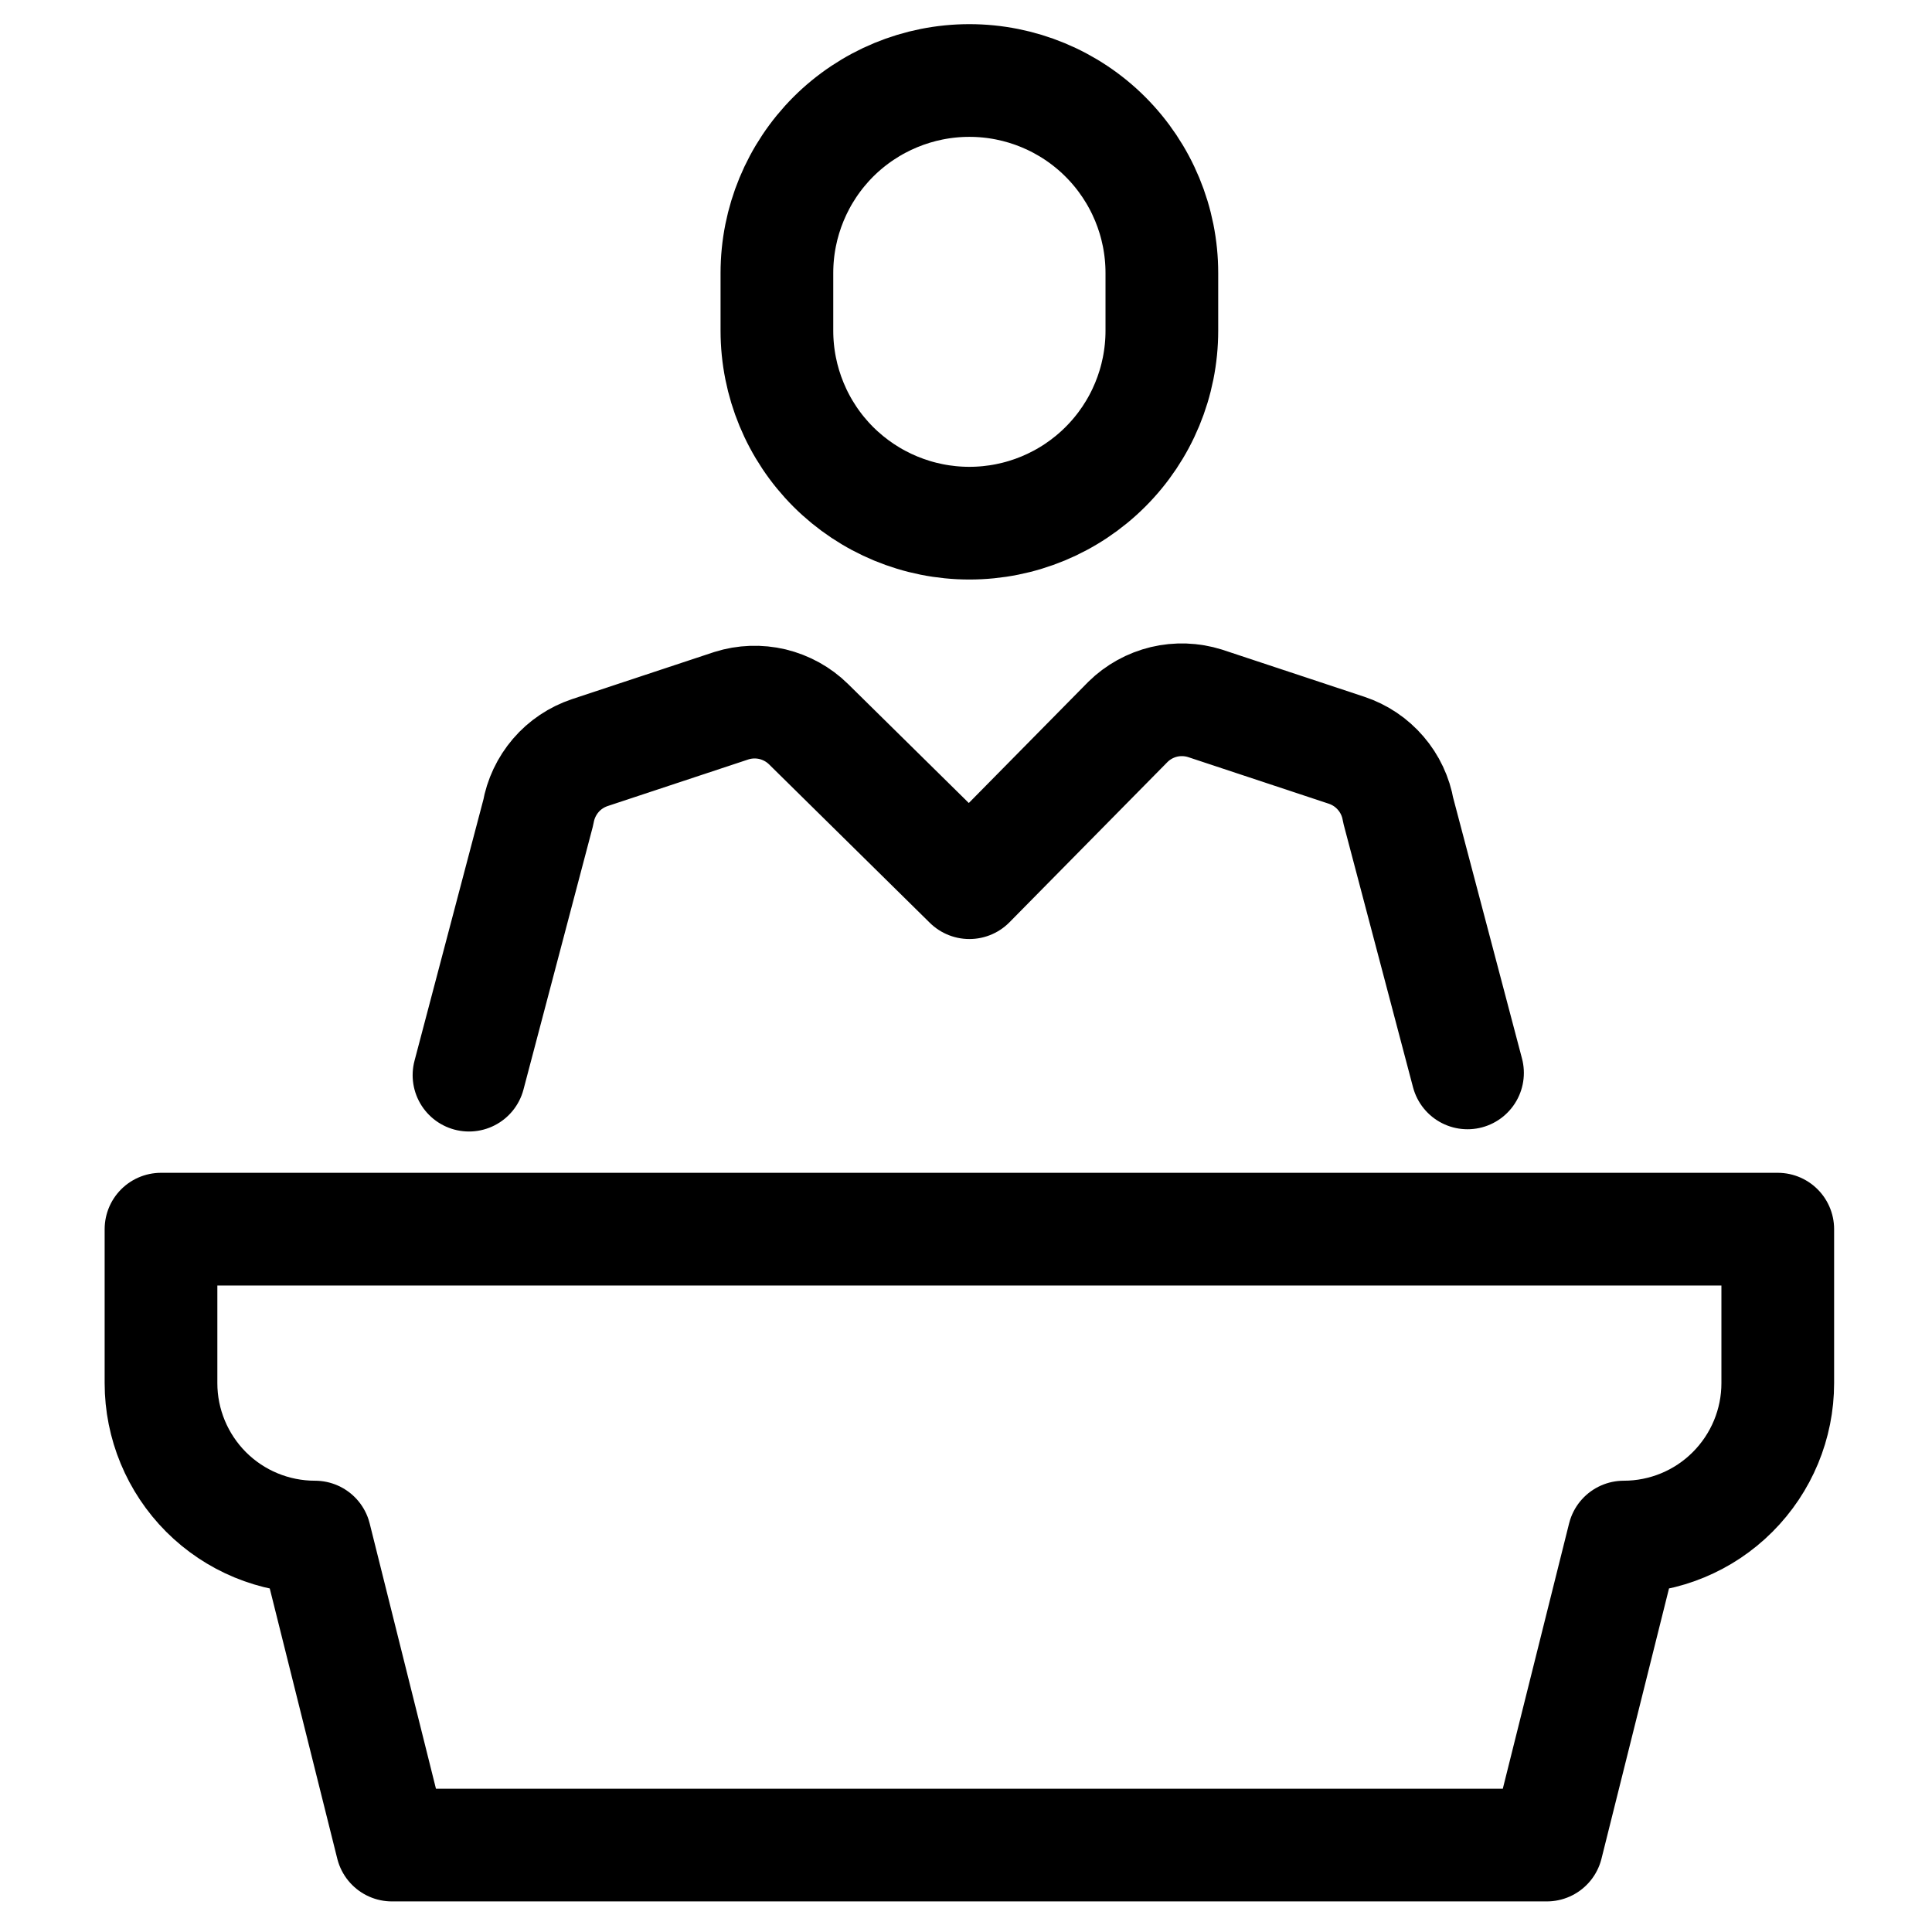
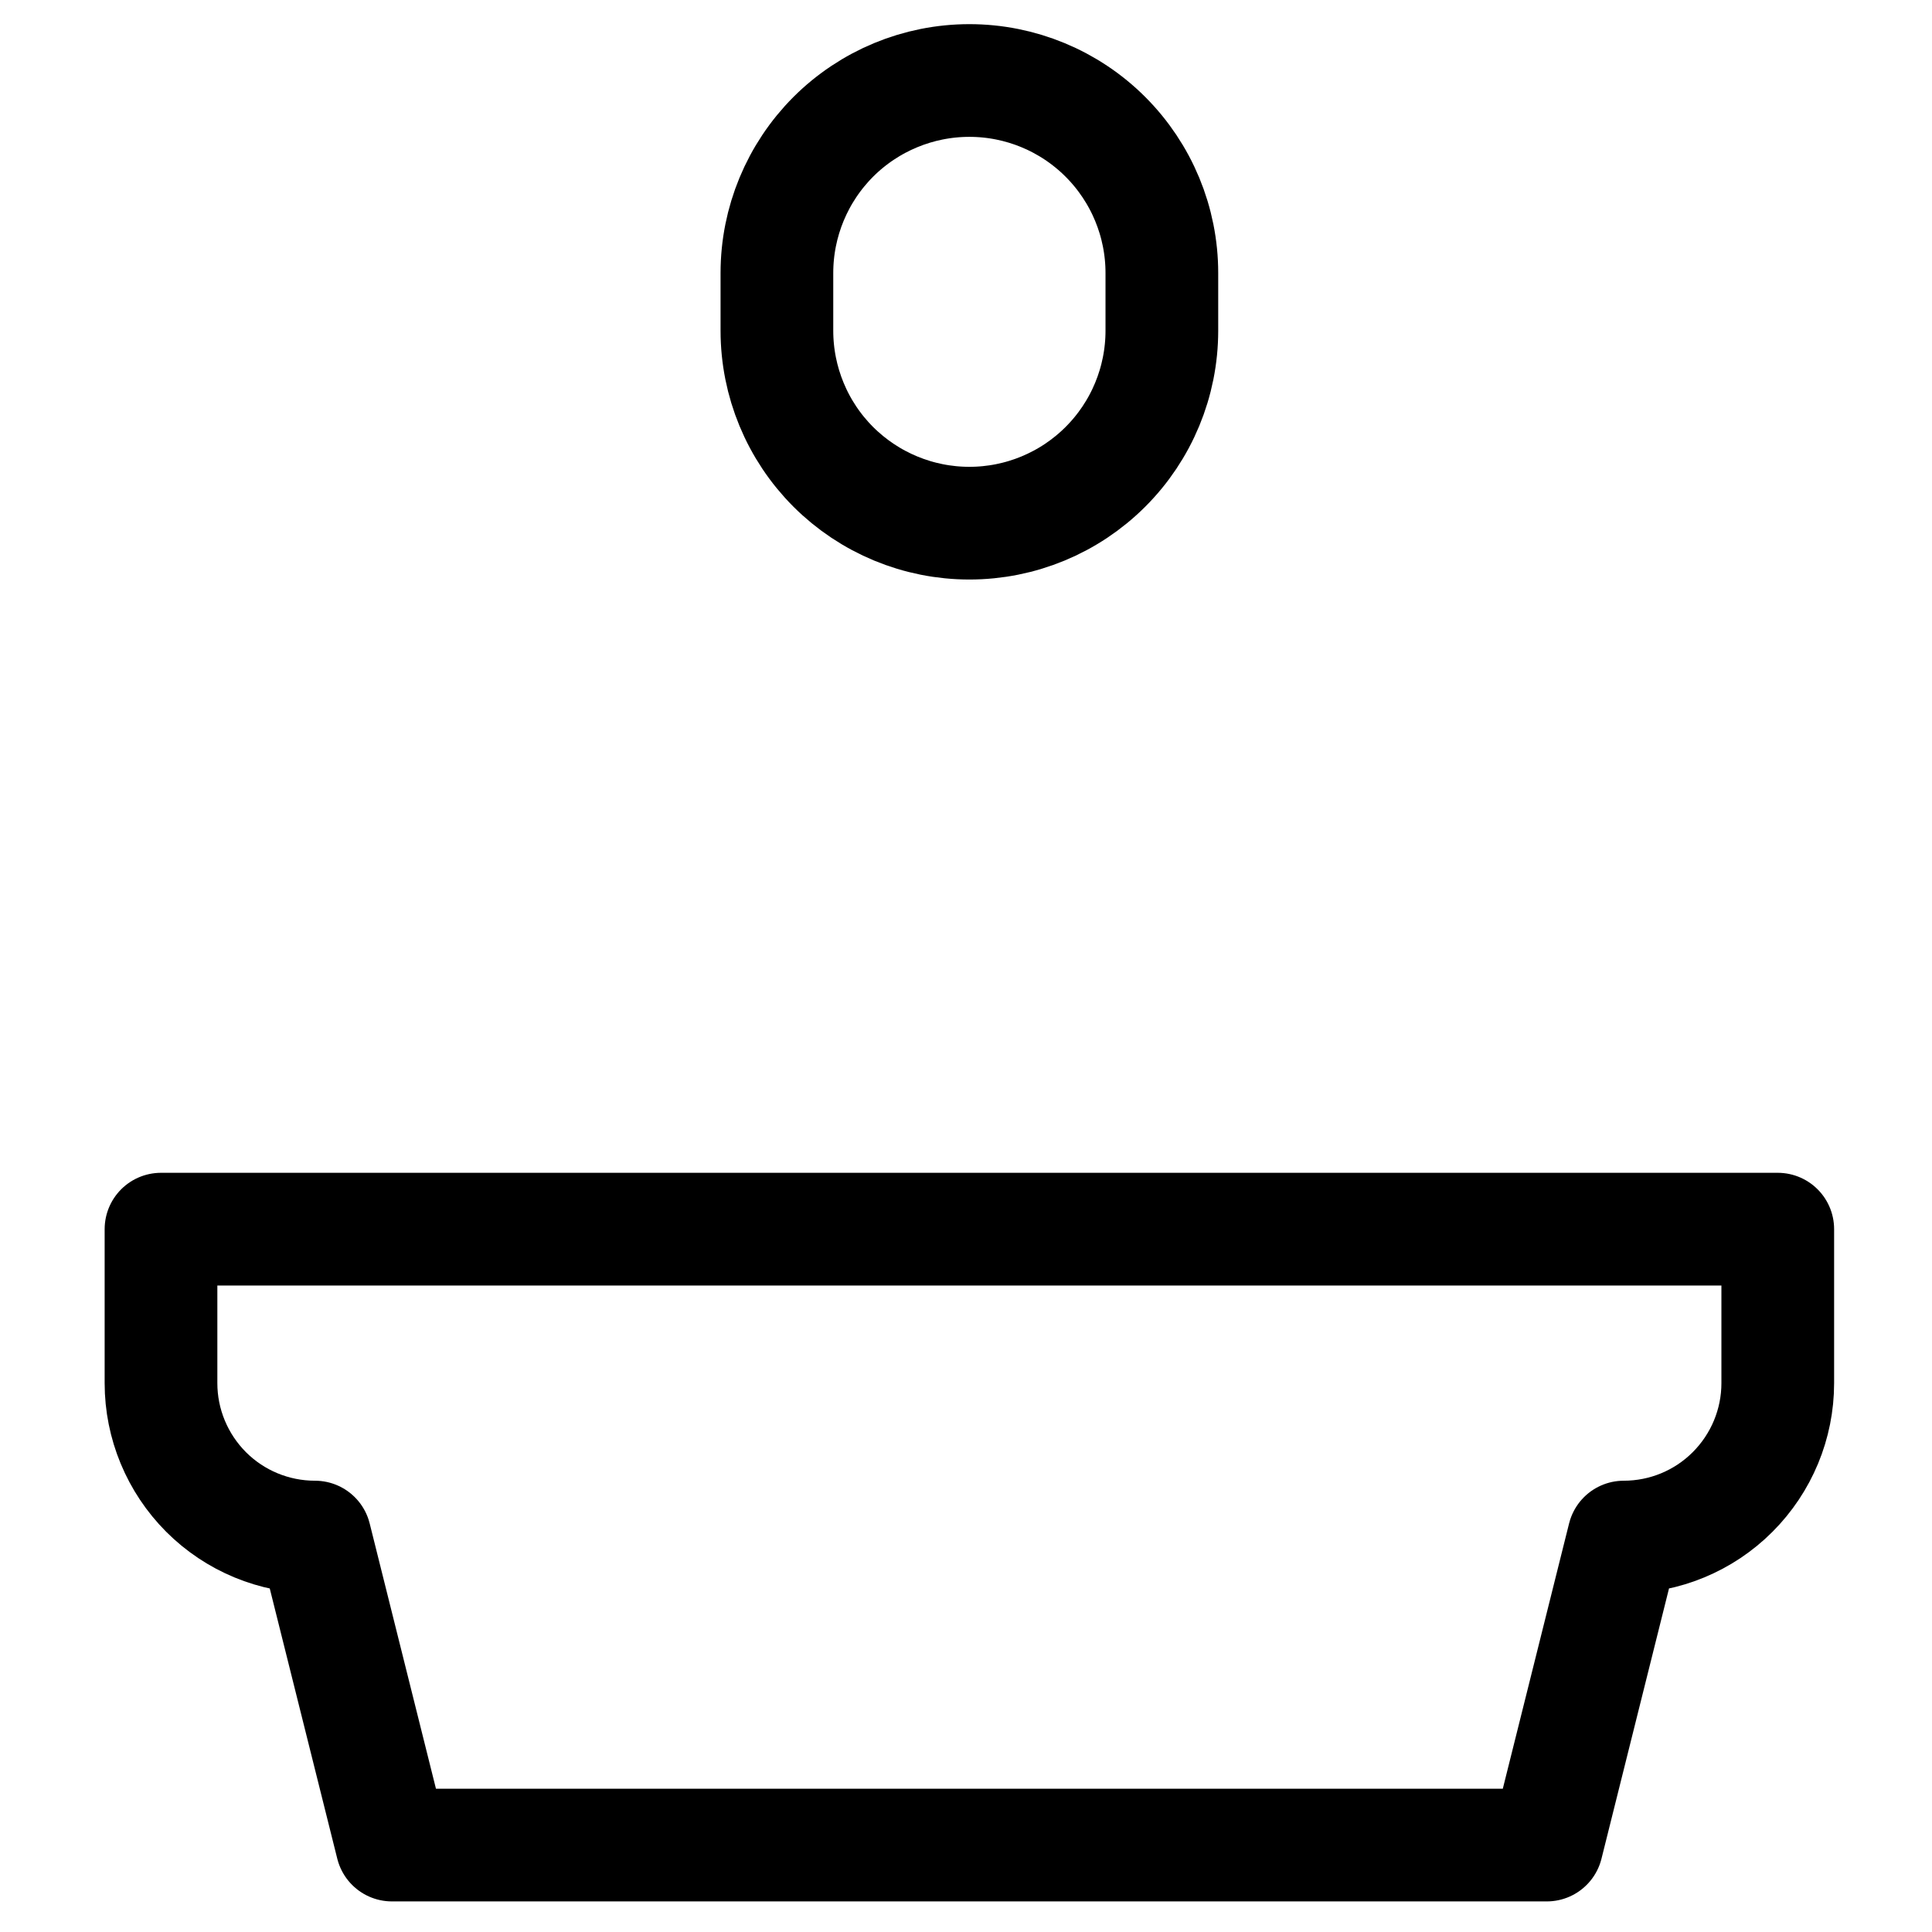
<svg xmlns="http://www.w3.org/2000/svg" width="24" height="24" viewBox="0 0 24 24" fill="none">
-   <path d="M5.826 13.356L6.686 10.095C6.716 9.924 6.791 9.765 6.904 9.633C7.016 9.502 7.163 9.404 7.327 9.349L9.087 8.766C9.252 8.714 9.428 8.708 9.597 8.748C9.765 8.789 9.92 8.874 10.043 8.995L12.042 10.965L14.012 8.967C14.136 8.845 14.29 8.76 14.459 8.719C14.627 8.679 14.803 8.685 14.969 8.737L16.728 9.32C16.893 9.375 17.039 9.473 17.152 9.605C17.265 9.736 17.34 9.896 17.369 10.066L18.23 13.328" stroke="black" stroke-width="1.4" stroke-linecap="round" stroke-linejoin="round" />
  <path d="M14.433 3.391C14.433 2.757 14.181 2.149 13.732 1.7C13.284 1.252 12.676 1 12.042 1C11.408 1 10.8 1.252 10.351 1.7C9.903 2.149 9.651 2.757 9.651 3.391V4.108C9.651 4.742 9.903 5.351 10.351 5.799C10.8 6.247 11.408 6.499 12.042 6.499C12.676 6.499 13.284 6.247 13.732 5.799C14.181 5.351 14.433 4.742 14.433 4.108V3.391Z" stroke="black" stroke-width="1.4" stroke-linecap="round" stroke-linejoin="round" />
  <path d="M2 15.269V17.182C2 17.689 2.202 18.175 2.56 18.534C2.919 18.893 3.405 19.094 3.913 19.094L4.869 22.92H19.215L20.171 19.094C20.678 19.094 21.165 18.893 21.523 18.534C21.882 18.175 22.084 17.689 22.084 17.182V15.269H2Z" stroke="black" stroke-width="1.4" stroke-linecap="round" stroke-linejoin="round" />
</svg>